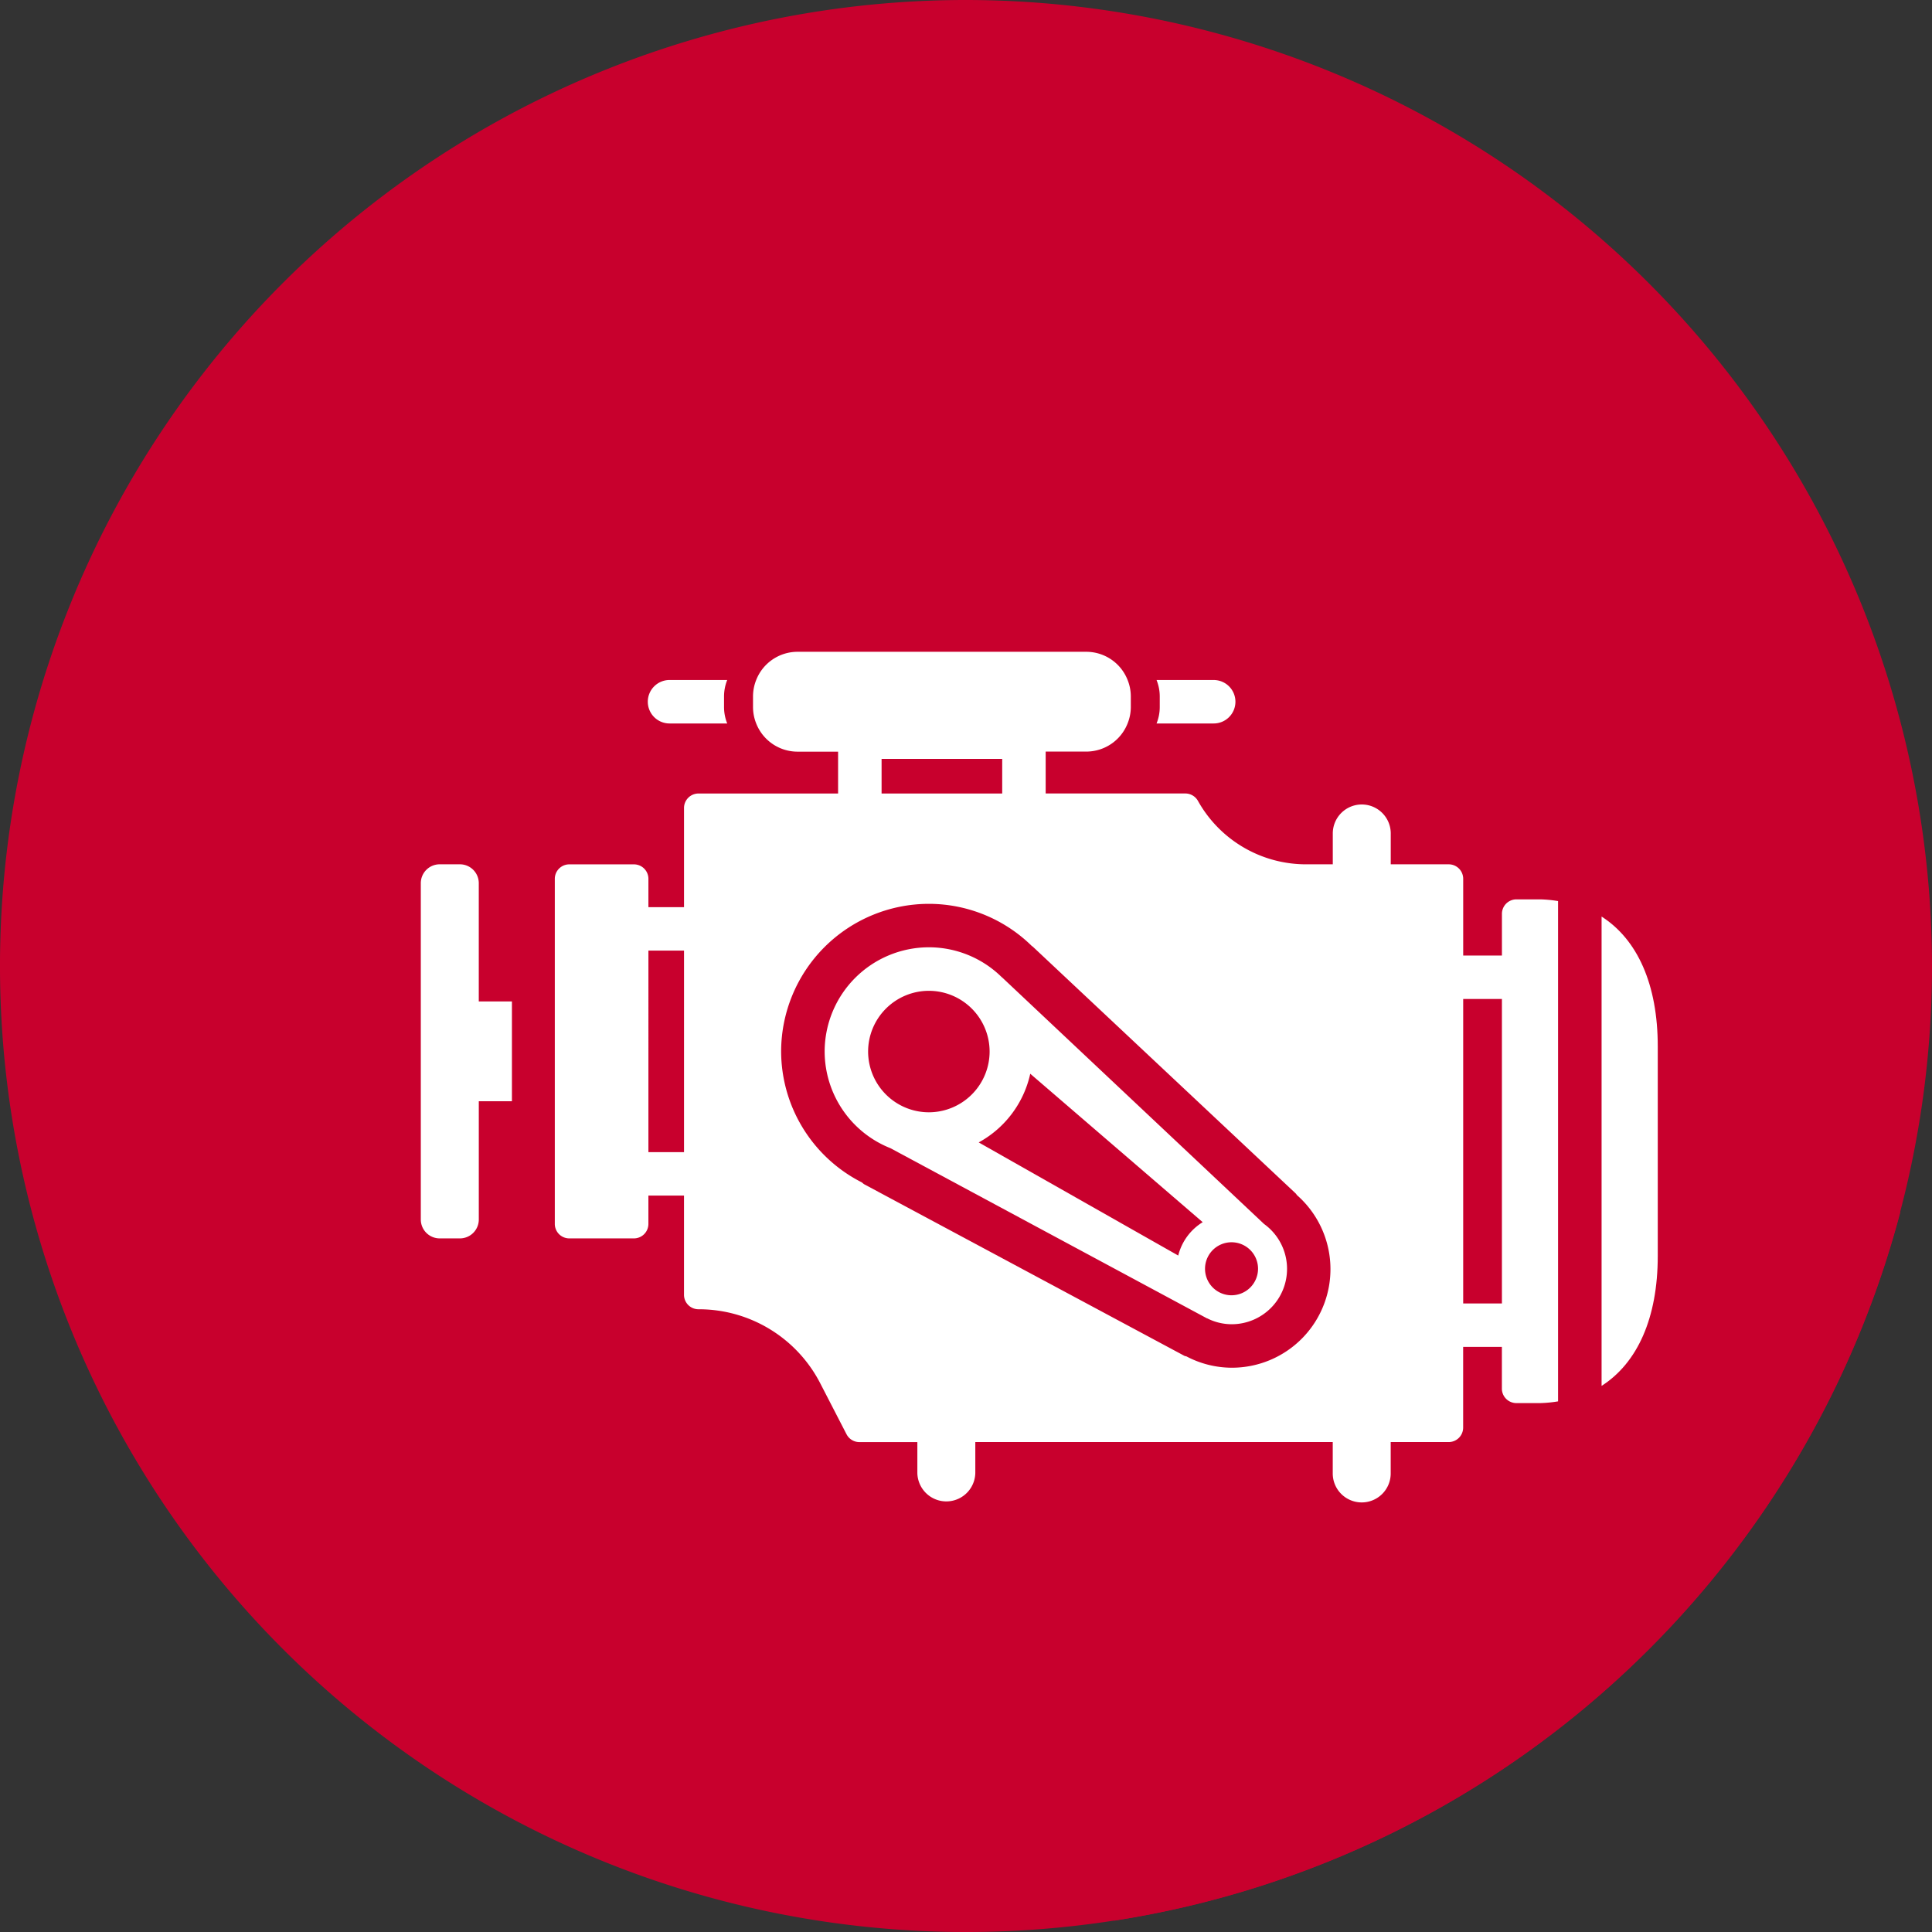
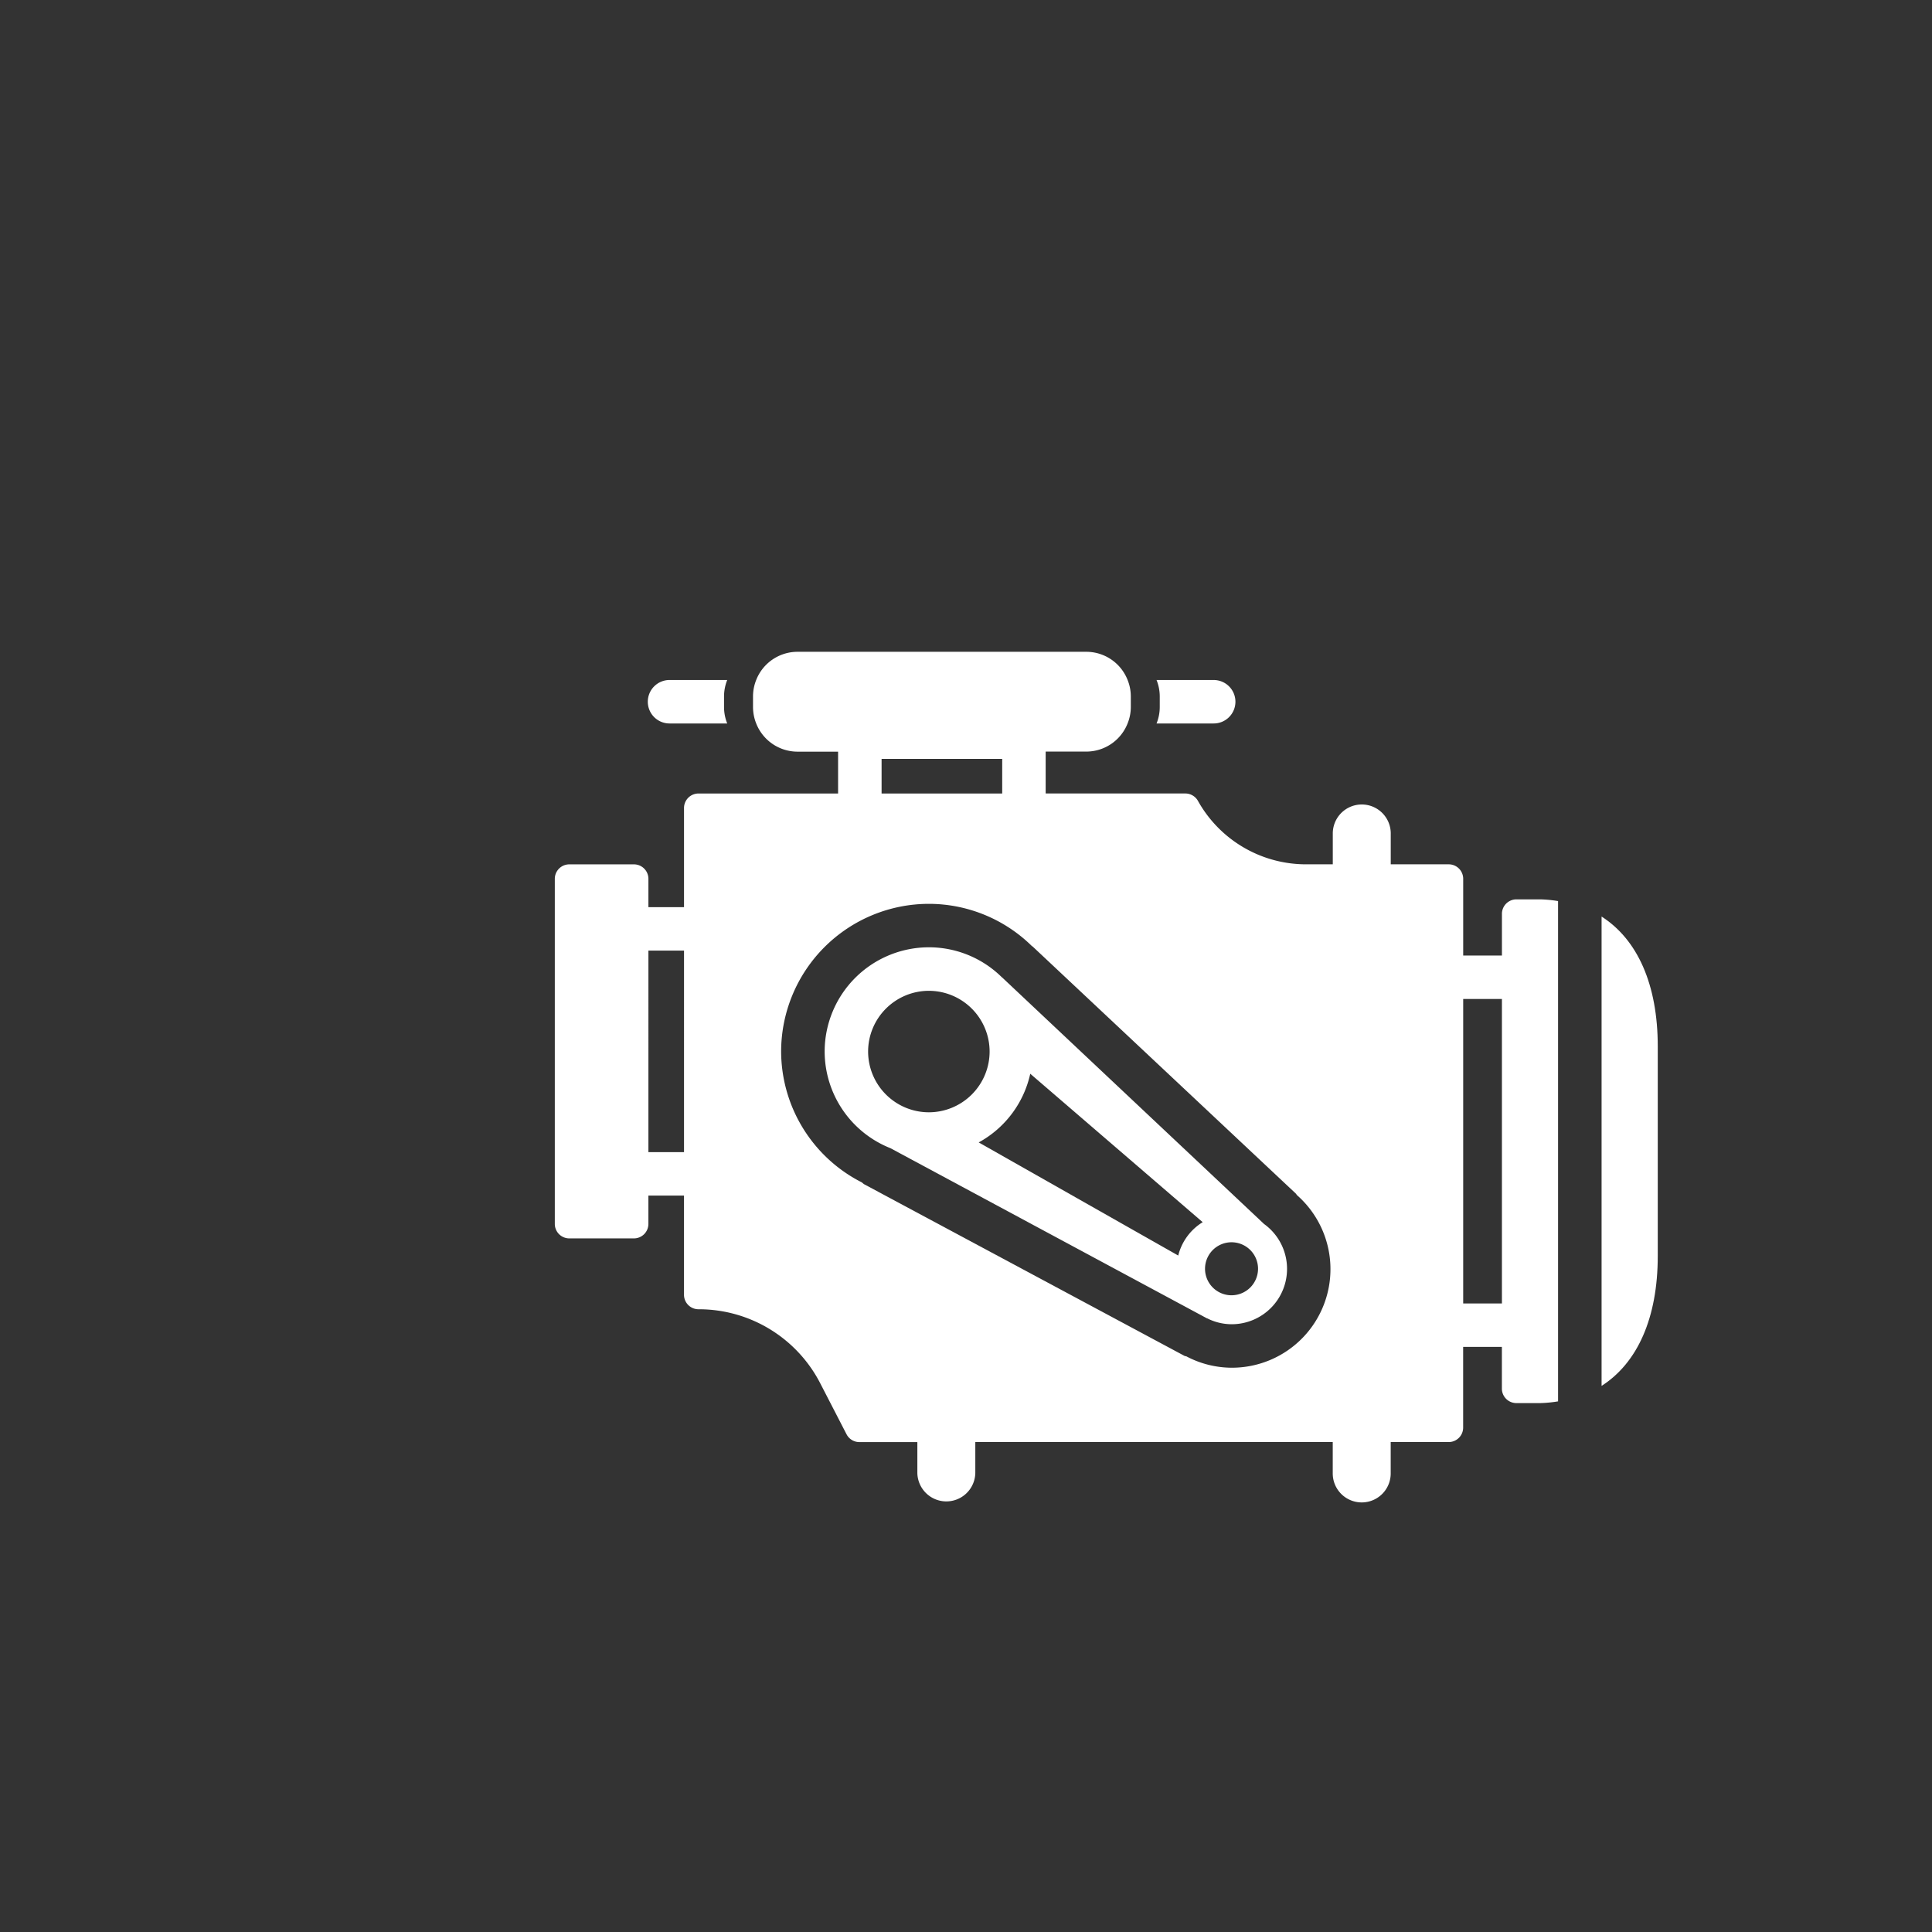
<svg xmlns="http://www.w3.org/2000/svg" width="204.515" height="204.515" viewBox="0 0 204.515 204.515">
  <rect x="0" y="0" width="204.515" height="204.515" fill="#333333" stroke="none" />
  <g id="Group_370" data-name="Group 370" transform="translate(0)">
-     <path id="Path_251" data-name="Path 251" d="M272.365,24.257A102.258,102.258,0,1,1,170.108-78,102.353,102.353,0,0,1,272.365,24.257Z" transform="translate(-67.85 78)" fill="#c8002d" />
-     <path id="Path_252" data-name="Path 252" d="M246.018,14.527a102.318,102.318,0,0,1-83.2,75L89.85,16.551,92,.742V-15.414l2.986-6.258L107.868-8.788l3.968-6.381-1.186-.429-1.186-3.17,3.681-2.945,5.113,5.113,5.5-3.436,3.947-4.274L113.962-38.034l2.413-1.473,2.086-.9,3.374-1.391,5.052,5.031,1.8-2.925-1.145-1.738,12.414-.368,3.088-1.963,7.383.736,12.557-.552,5.256,5.256,6.647-2.884,14.418,14.418,2-.8,6.156,6.156,1.922-.307,6.565,6.565L209.8-18.4l6.442,6.463v-3.313Z" transform="translate(-44.857 113.786)" fill="#c8002d" style="mix-blend-mode: multiply;isolation: isolate" />
+     <path id="Path_251" data-name="Path 251" d="M272.365,24.257Z" transform="translate(-67.85 78)" fill="#c8002d" />
    <g id="Group_369" data-name="Group 369" transform="translate(44.547 68.997)">
      <g id="Group_363" data-name="Group 363" transform="translate(0 22.497)">
-         <path id="Path_253" data-name="Path 253" d="M95.767-31.265a2,2,0,0,0-2-2H91.63a2,2,0,0,0-2,2v35.6a2,2,0,0,0,2,2h2.139a2,2,0,0,0,2-2V-8.181h3.507V-18.747H95.767Z" transform="translate(-89.632 33.263)" fill="#fff" />
-       </g>
+         </g>
      <g id="Group_364" data-name="Group 364" transform="translate(77.881 2.982)">
        <path id="Path_254" data-name="Path 254" d="M127.713-38.2h6.05a2.3,2.3,0,0,0,2.3-2.3,2.3,2.3,0,0,0-2.3-2.3h-6.05a4.658,4.658,0,0,1,.339,1.724v1.153A4.641,4.641,0,0,1,127.713-38.2Z" transform="translate(-127.713 42.805)" fill="#fff" />
      </g>
      <g id="Group_365" data-name="Group 365" transform="translate(24.026 2.982)">
        <path id="Path_255" data-name="Path 255" d="M103.681-38.2h6.107a4.682,4.682,0,0,1-.337-1.724v-1.153a4.7,4.7,0,0,1,.337-1.724h-6.107a2.3,2.3,0,0,0-2.3,2.3A2.3,2.3,0,0,0,103.681-38.2Z" transform="translate(-101.38 42.805)" fill="#fff" />
      </g>
      <g id="Group_366" data-name="Group 366" transform="translate(14.185)">
        <path id="Path_256" data-name="Path 256" d="M198.359-18.056a1.533,1.533,0,0,0-1.534,1.534v4.411h-4.1v-8.121a1.533,1.533,0,0,0-1.534-1.534h-6.135v-3.266a3.068,3.068,0,0,0-3.068-3.068,3.068,3.068,0,0,0-3.068,3.068v3.266h-2.839a13.1,13.1,0,0,1-11.432-6.712,1.535,1.535,0,0,0-1.34-.787H148.527V-33.7h4.3A4.7,4.7,0,0,0,157.2-36.68a4.642,4.642,0,0,0,.34-1.724v-1.153a4.658,4.658,0,0,0-.34-1.724,4.7,4.7,0,0,0-4.368-2.982H122.253a4.7,4.7,0,0,0-4.368,2.982,4.7,4.7,0,0,0-.337,1.724V-38.4a4.682,4.682,0,0,0,.337,1.724,4.705,4.705,0,0,0,4.368,2.984h4.3v4.43H111.778a1.533,1.533,0,0,0-1.534,1.534v10.5h-3.769v-3a1.533,1.533,0,0,0-1.534-1.534H98.1a1.533,1.533,0,0,0-1.534,1.534V16.3A1.533,1.533,0,0,0,98.1,17.832h6.839a1.533,1.533,0,0,0,1.534-1.534v-3h3.769V23.8a1.533,1.533,0,0,0,1.534,1.534,14.456,14.456,0,0,1,12.9,7.86l2.771,5.371a1.53,1.53,0,0,0,1.362.83h6.135v3.266a3.068,3.068,0,0,0,6.135,0V39.392h37.837v3.266a3.068,3.068,0,1,0,6.135,0V39.392h6.135a1.532,1.532,0,0,0,1.534-1.534V29.319h4.1v4.413a1.534,1.534,0,0,0,1.534,1.534h2.556a13.538,13.538,0,0,0,1.857-.182V-17.876a13.543,13.543,0,0,0-1.857-.18ZM110.244,8.7h-3.769V-12.631h3.769Zm20.914-41.625h12.768v3.663H131.158ZM168.2,31.522a10.329,10.329,0,0,1-4.773-1.2c-.065-.029-.137-.016-.2-.051L129.3,12.093a2.042,2.042,0,0,1-.221-.182,15.593,15.593,0,0,1-8.555-13.858,15.653,15.653,0,0,1,15.635-15.635,15.565,15.565,0,0,1,10.909,4.469c.027.022.059.029.086.053l27.859,26.153a1.6,1.6,0,0,1,.108.153A10.433,10.433,0,0,1,168.2,31.522Zm28.624-6.8h-4.1V-7.51h4.1Z" transform="translate(-96.568 44.263)" fill="#fff" />
      </g>
      <g id="Group_367" data-name="Group 367" transform="translate(124.991 28.027)">
        <path id="Path_257" data-name="Path 257" d="M150.748-30.559V19.122c3.779-2.415,5.947-7.16,5.947-13.766V-16.793C156.7-23.4,154.527-28.144,150.748-30.559Z" transform="translate(-150.748 30.559)" fill="#fff" />
      </g>
      <g id="Group_368" data-name="Group 368" transform="translate(42.746 31.283)">
        <path id="Path_258" data-name="Path 258" d="M157.036.313l.006,0L129.3-25.8l-.006.006a10.985,10.985,0,0,0-7.725-3.176,11.046,11.046,0,0,0-11.034,11.034,11.034,11.034,0,0,0,6.96,10.23l33.524,18.022.006-.01a5.774,5.774,0,0,0,2.583.626,5.859,5.859,0,0,0,3.43-10.62Zm-24.74-15.9L150.553.129a5.777,5.777,0,0,0-2.589,3.532L126.843-8.315A10.972,10.972,0,0,0,132.3-15.588Zm-17.161-2.346a6.438,6.438,0,0,1,6.432-6.43,6.438,6.438,0,0,1,6.43,6.43,6.439,6.439,0,0,1-6.43,6.43A6.439,6.439,0,0,1,115.135-17.933Zm38.471,25.8a2.806,2.806,0,1,1,2.806-2.806A2.81,2.81,0,0,1,153.606,7.866Z" transform="translate(-110.533 28.967)" fill="#fff" />
      </g>
    </g>
  </g>
</svg>